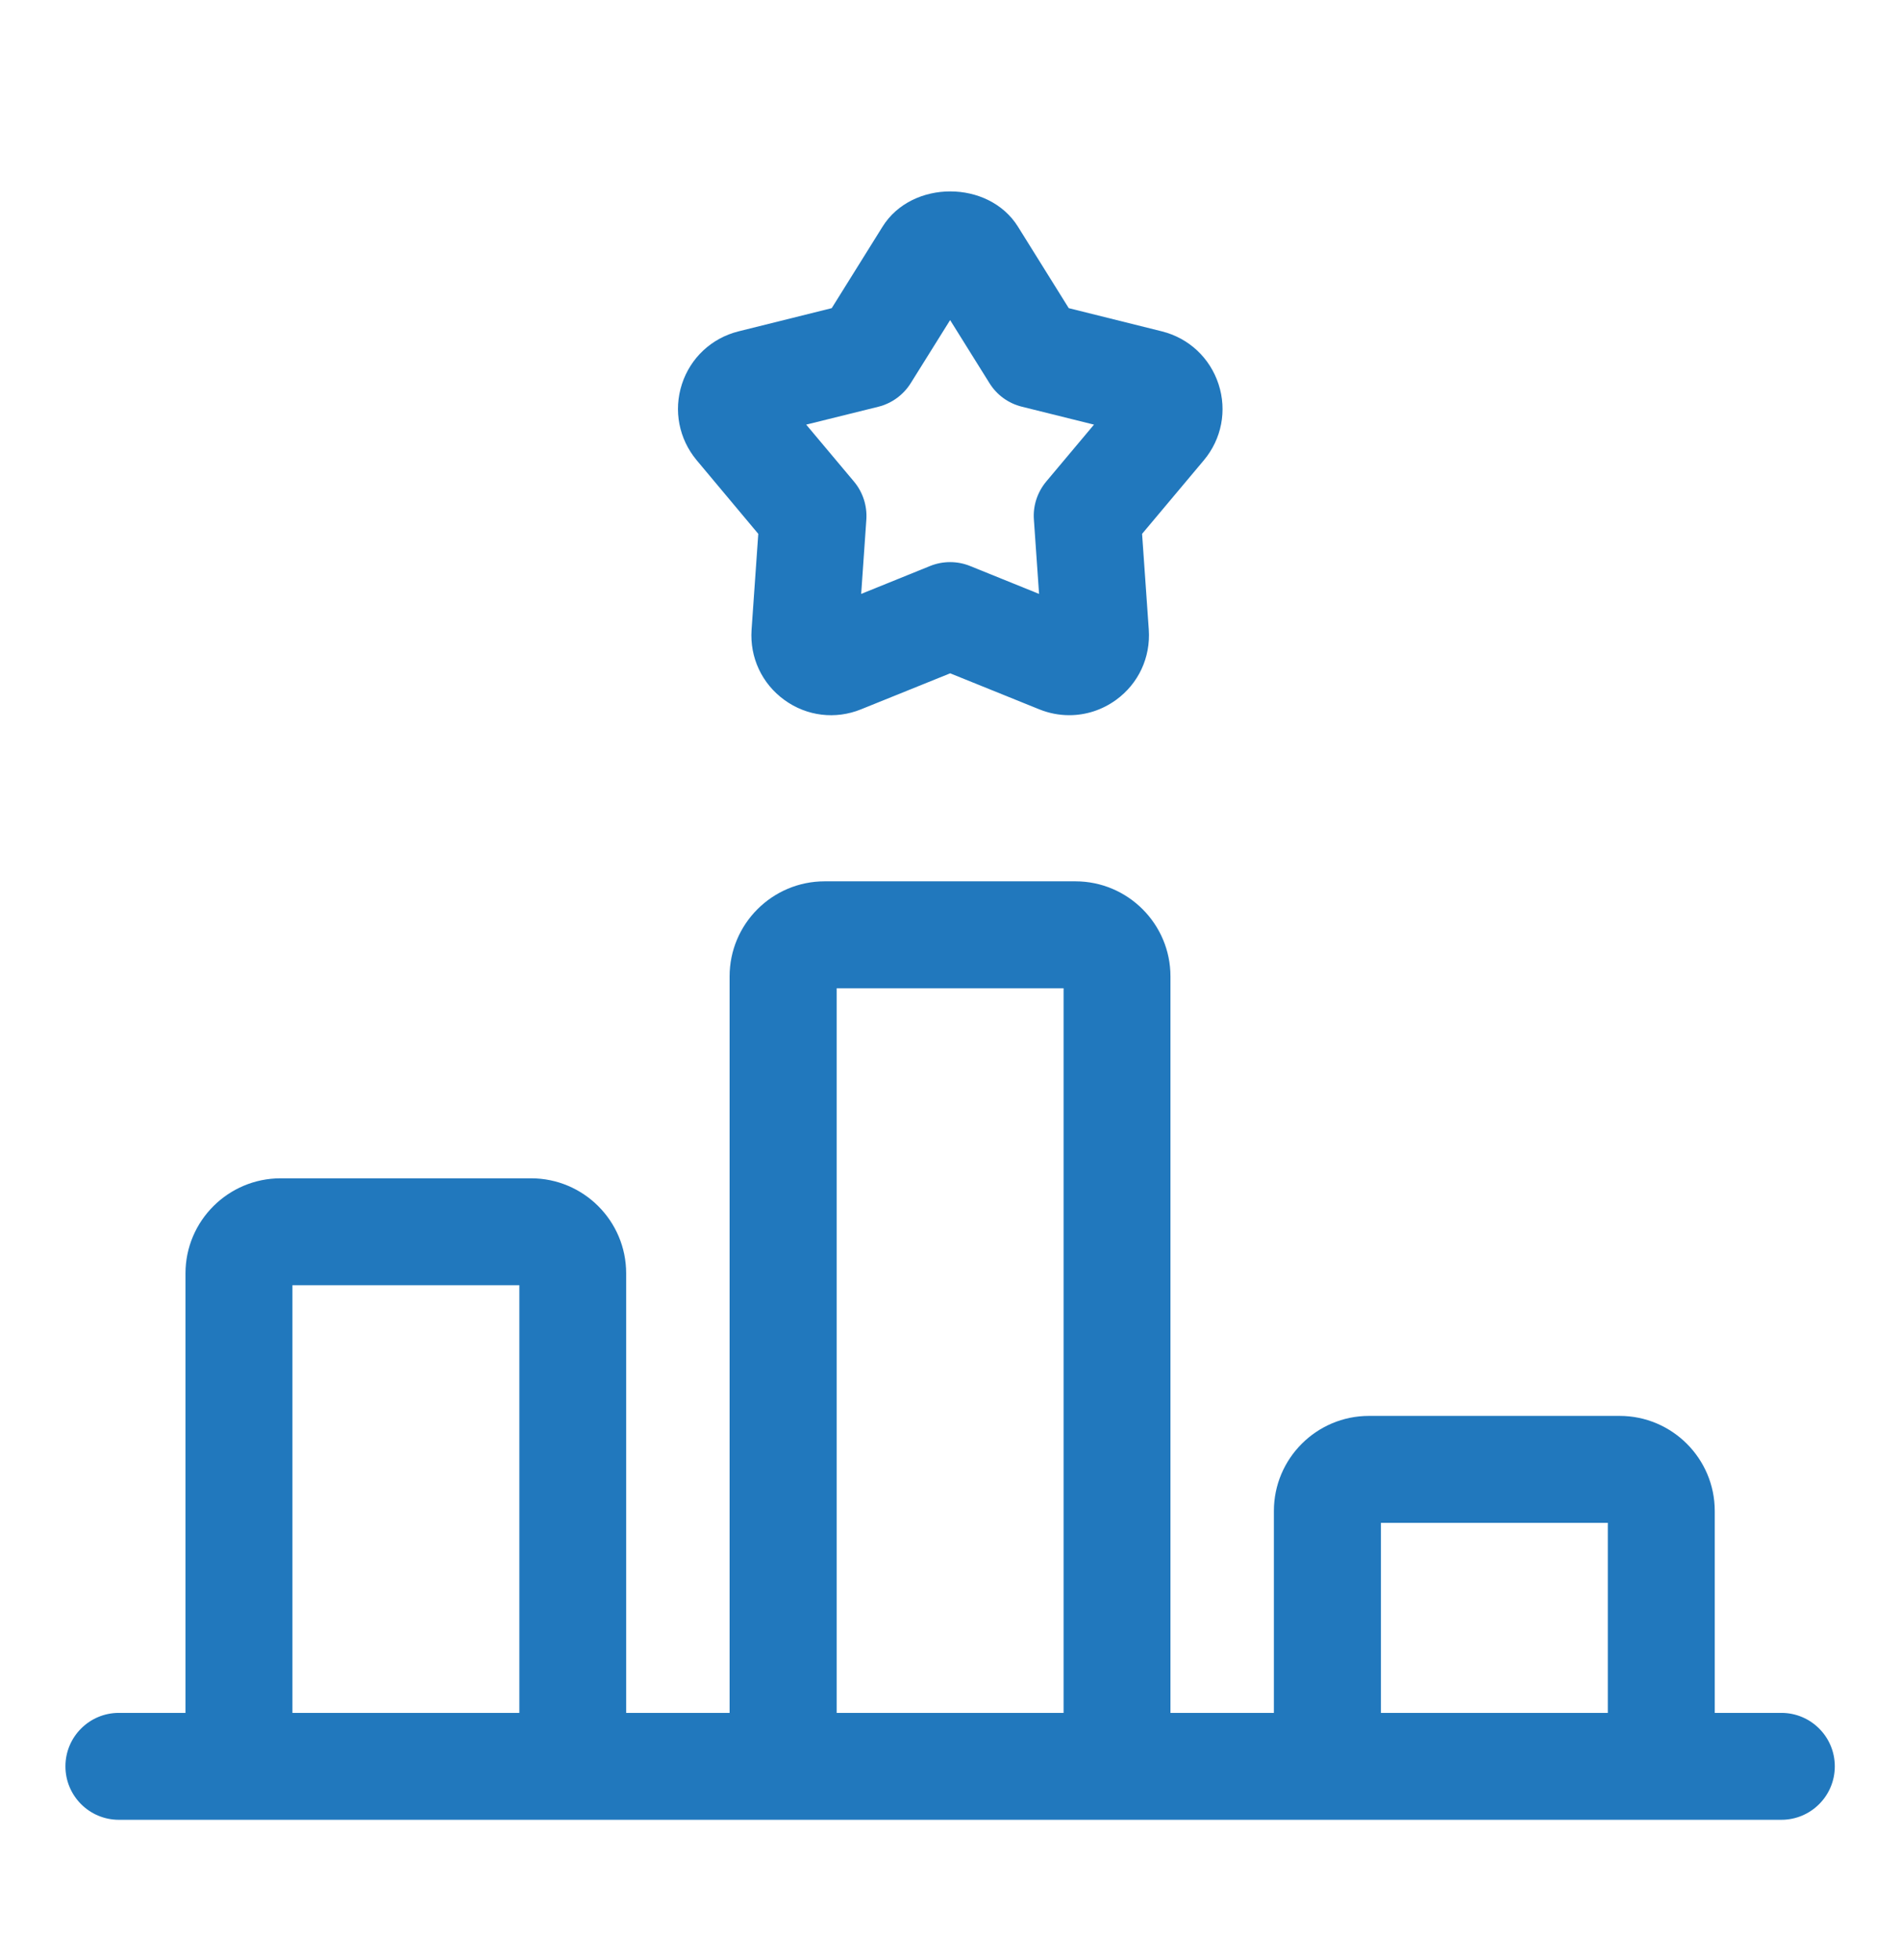
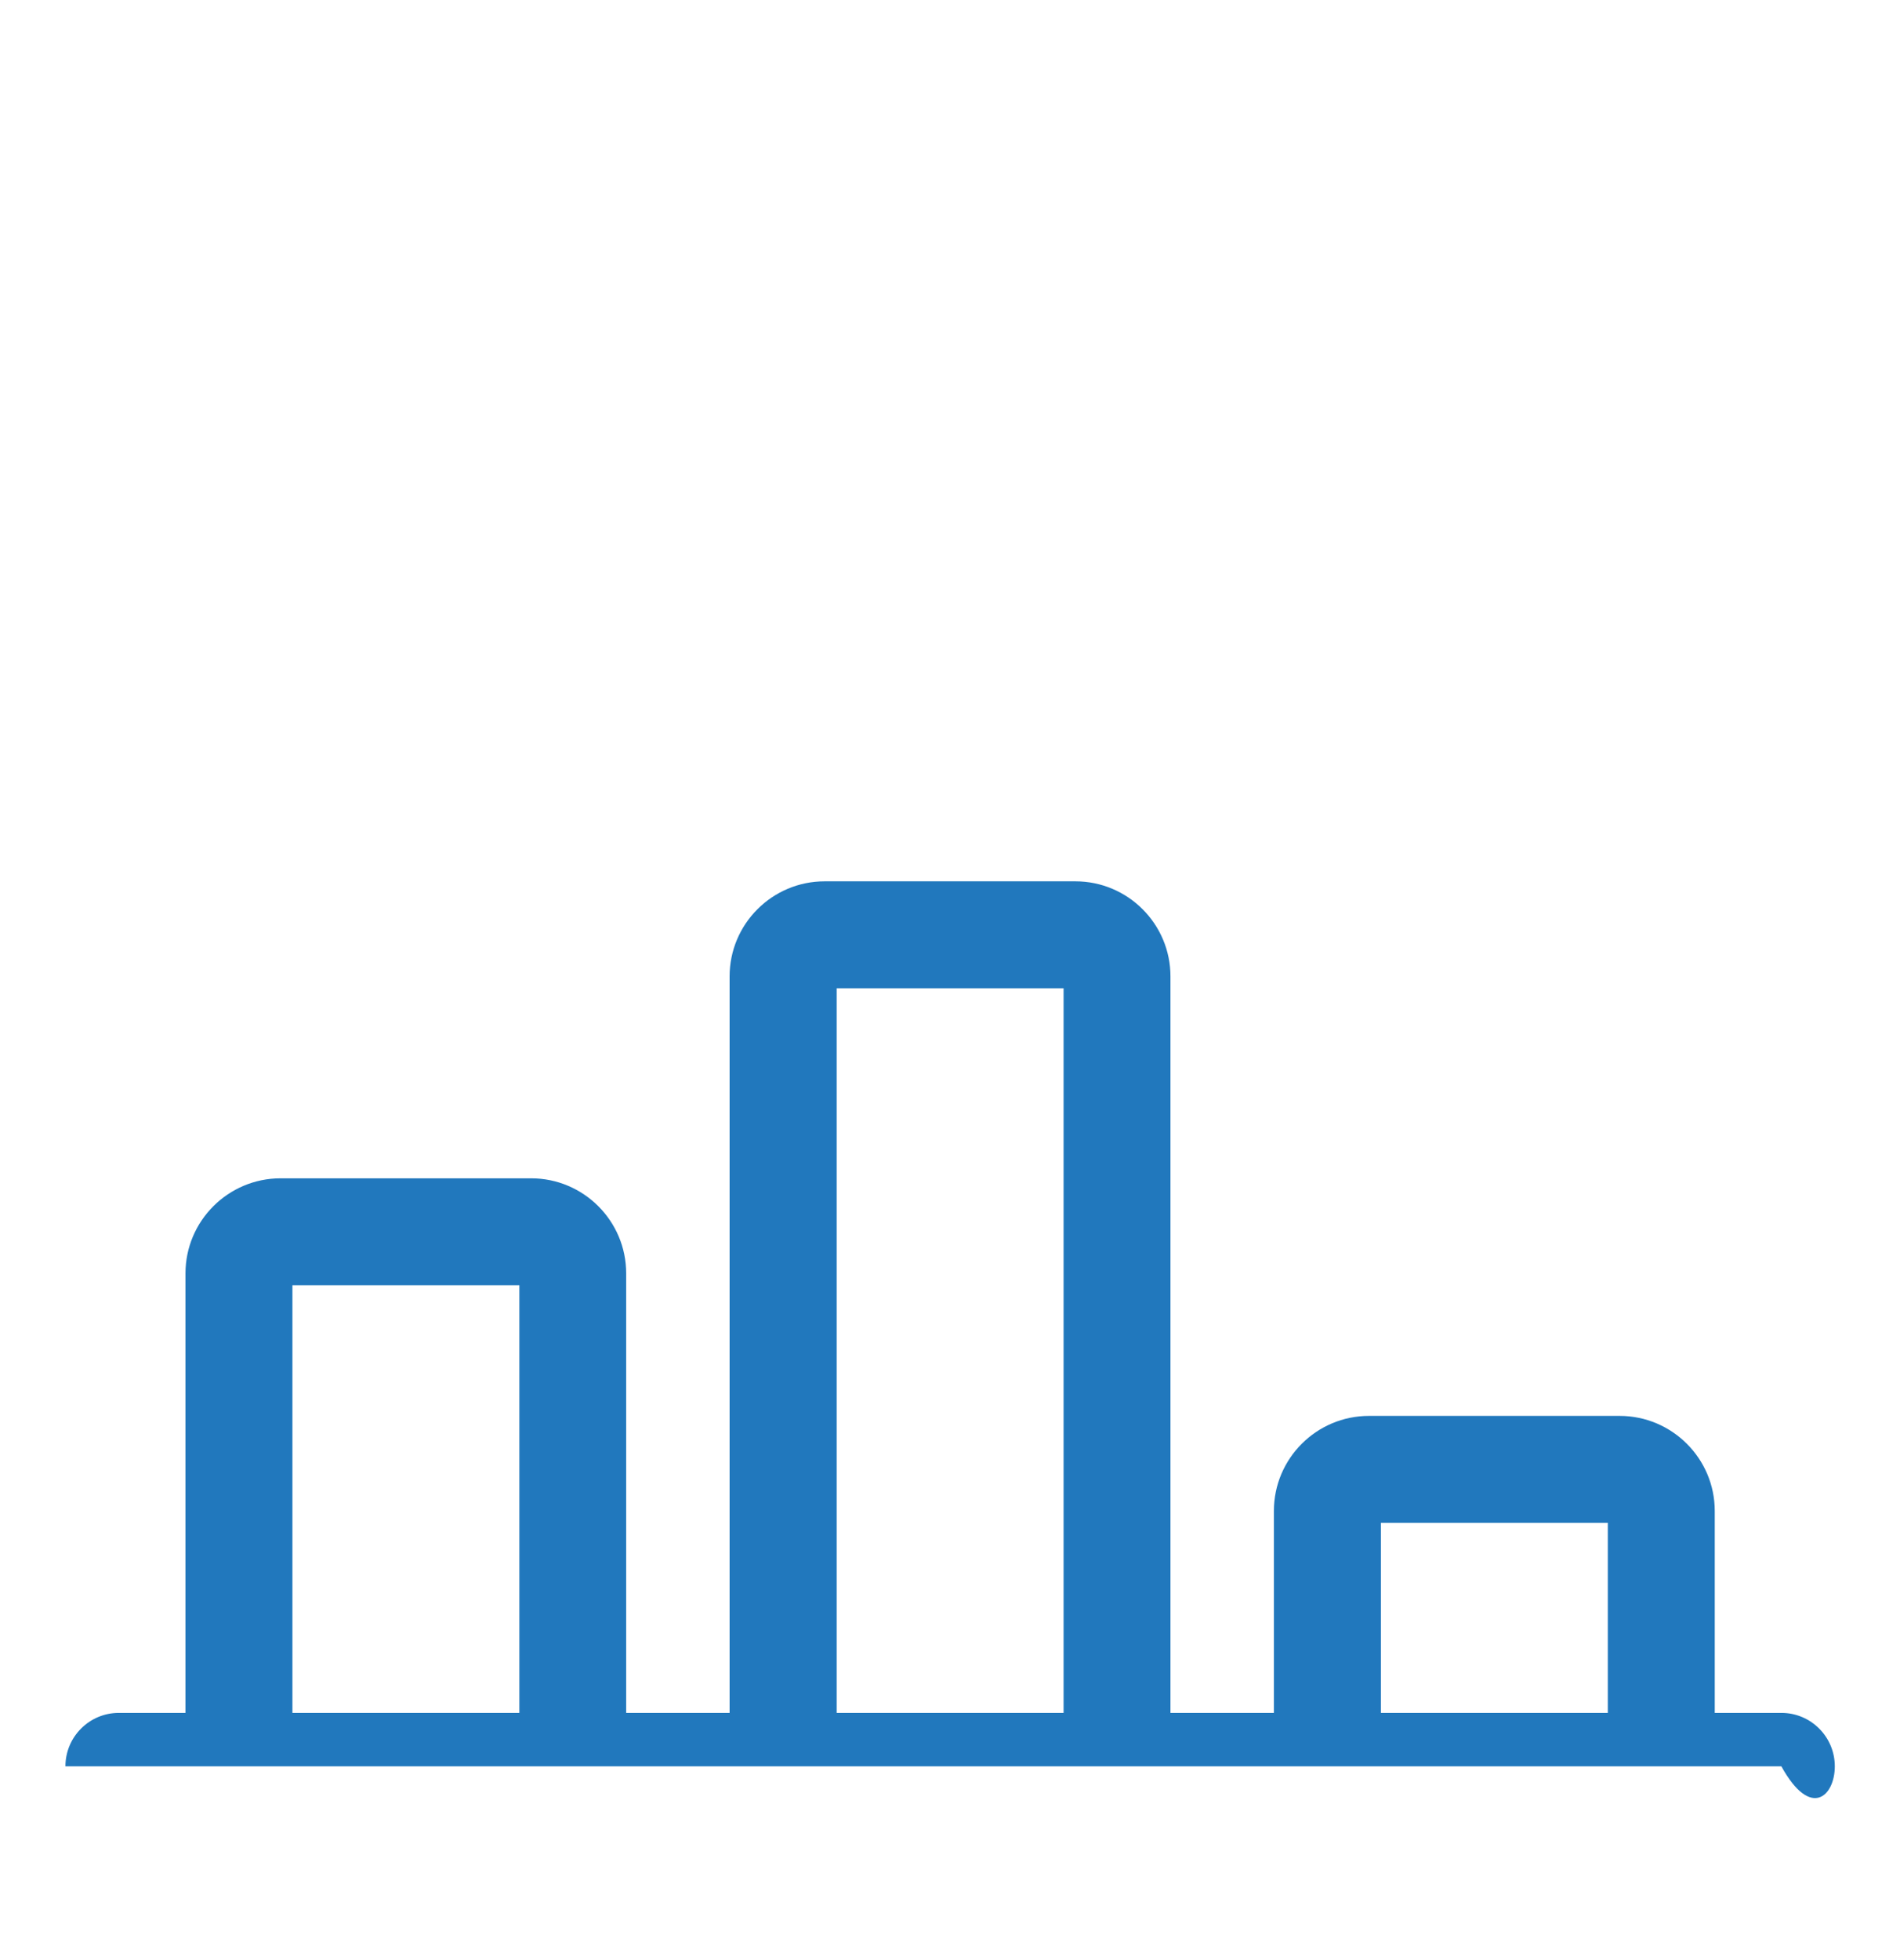
<svg xmlns="http://www.w3.org/2000/svg" width="32" height="33" viewBox="0 0 32 33" fill="none">
-   <path d="M12.771 8.988L12.658 10.603C12.626 11.069 12.832 11.51 13.21 11.784C13.588 12.059 14.072 12.117 14.502 11.942L16.003 11.336L17.503 11.942C17.666 12.008 17.837 12.041 18.008 12.041C18.287 12.041 18.561 11.954 18.796 11.784C19.174 11.51 19.38 11.069 19.348 10.601L19.235 8.988L20.276 7.748C20.575 7.391 20.668 6.912 20.523 6.468C20.378 6.025 20.023 5.693 19.57 5.579L18 5.188L17.145 3.817C16.651 3.024 15.357 3.025 14.864 3.816L14.008 5.188L12.437 5.579C11.986 5.692 11.629 6.024 11.485 6.467C11.341 6.911 11.434 7.389 11.733 7.748L12.771 8.988ZM14.793 6.848C15.02 6.791 15.214 6.649 15.338 6.452L16.002 5.389L16.665 6.451C16.788 6.649 16.983 6.791 17.21 6.847L18.425 7.149L17.62 8.108C17.471 8.287 17.395 8.517 17.413 8.75L17.5 9.999L16.338 9.529C16.123 9.442 15.88 9.442 15.665 9.529L14.504 9.999L14.591 8.75C14.607 8.517 14.533 8.287 14.383 8.108L13.578 7.149L14.793 6.848Z" fill="#2178BD" />
-   <path d="M30.002 28.838H28.88V25.438C28.88 24.556 28.161 23.838 27.278 23.838H23.056C22.173 23.838 21.455 24.556 21.455 25.438V28.838H19.713V16.438C19.713 15.556 18.995 14.838 18.112 14.838H13.889C13.006 14.838 12.288 15.556 12.288 16.438V28.838H10.546V21.438C10.546 20.556 9.828 19.838 8.945 19.838H4.726C3.843 19.838 3.124 20.556 3.124 21.438V28.838H2.002C1.505 28.838 1.102 29.241 1.102 29.738C1.102 30.235 1.505 30.638 2.002 30.638H30.002C30.499 30.638 30.902 30.235 30.902 29.738C30.902 29.241 30.499 28.838 30.002 28.838ZM23.257 25.638H27.079V28.838H23.257V25.638ZM14.091 16.638H17.913V28.838H14.091V16.638ZM4.925 21.638H8.747V28.838H4.925V21.638Z" fill="#2178BD" />
+   <path d="M30.002 28.838H28.88V25.438C28.88 24.556 28.161 23.838 27.278 23.838H23.056C22.173 23.838 21.455 24.556 21.455 25.438V28.838H19.713V16.438C19.713 15.556 18.995 14.838 18.112 14.838H13.889C13.006 14.838 12.288 15.556 12.288 16.438V28.838H10.546V21.438C10.546 20.556 9.828 19.838 8.945 19.838H4.726C3.843 19.838 3.124 20.556 3.124 21.438V28.838H2.002C1.505 28.838 1.102 29.241 1.102 29.738H30.002C30.499 30.638 30.902 30.235 30.902 29.738C30.902 29.241 30.499 28.838 30.002 28.838ZM23.257 25.638H27.079V28.838H23.257V25.638ZM14.091 16.638H17.913V28.838H14.091V16.638ZM4.925 21.638H8.747V28.838H4.925V21.638Z" fill="#2178BD" />
</svg>